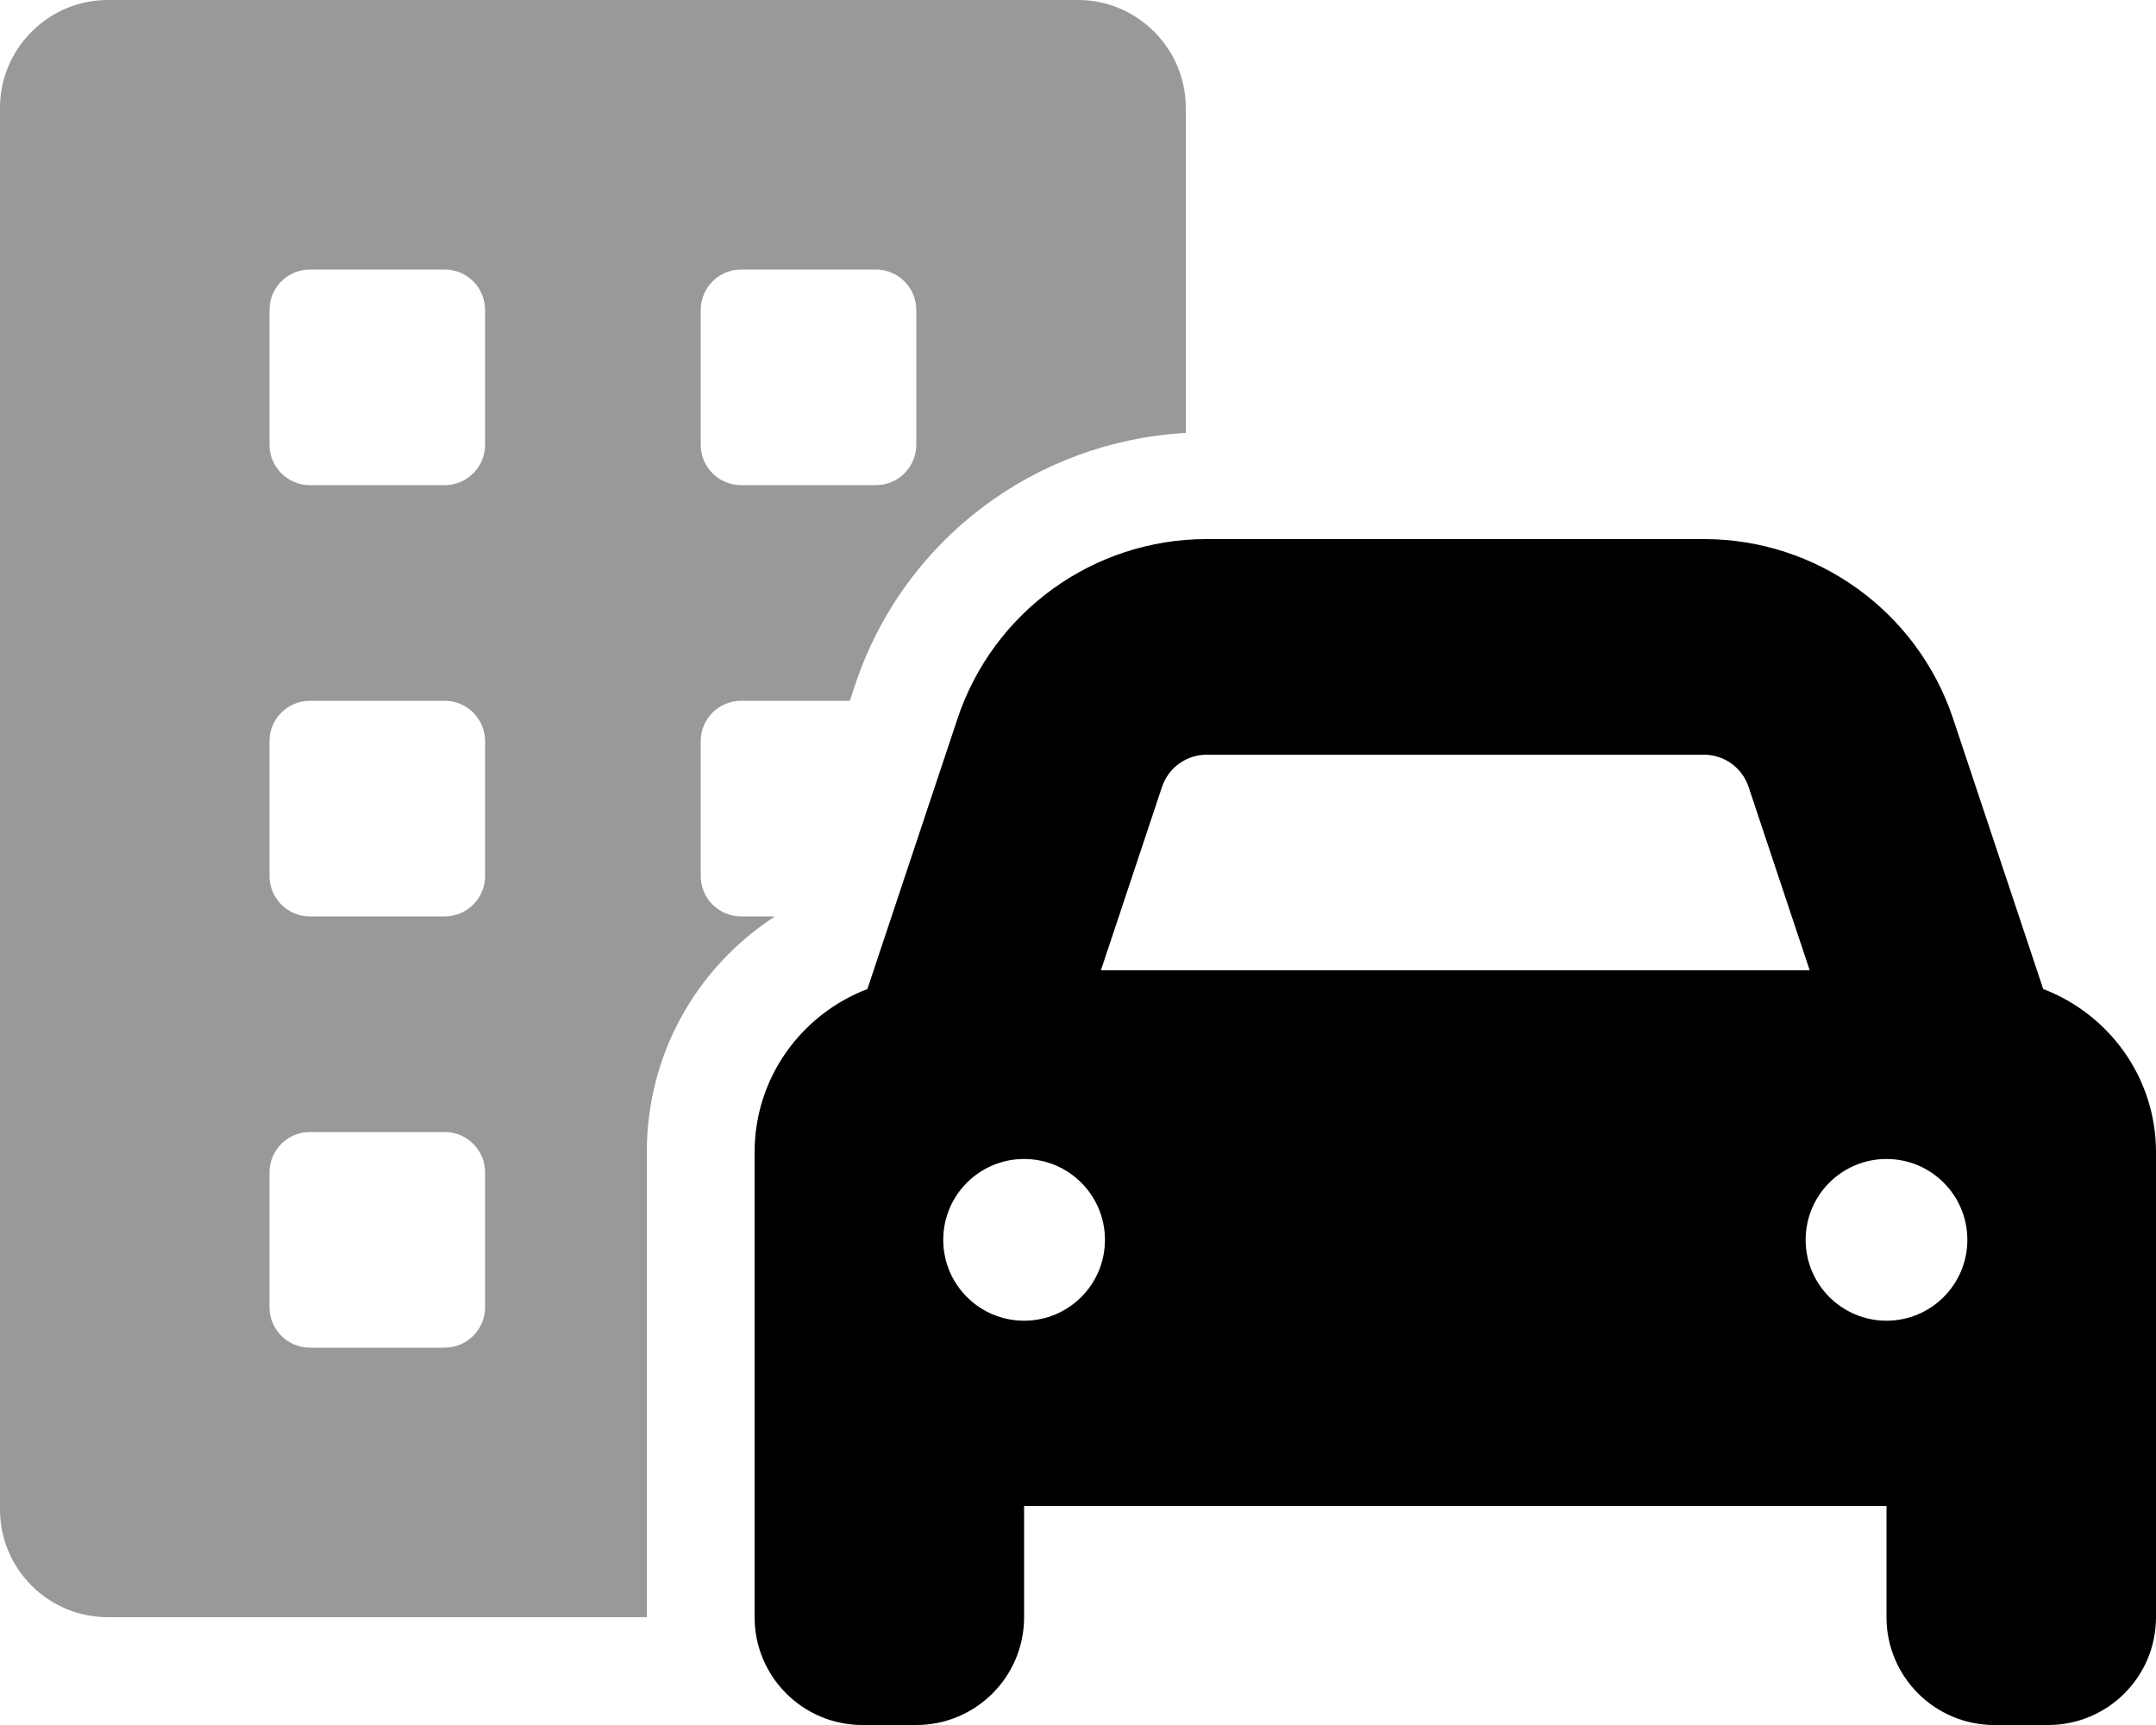
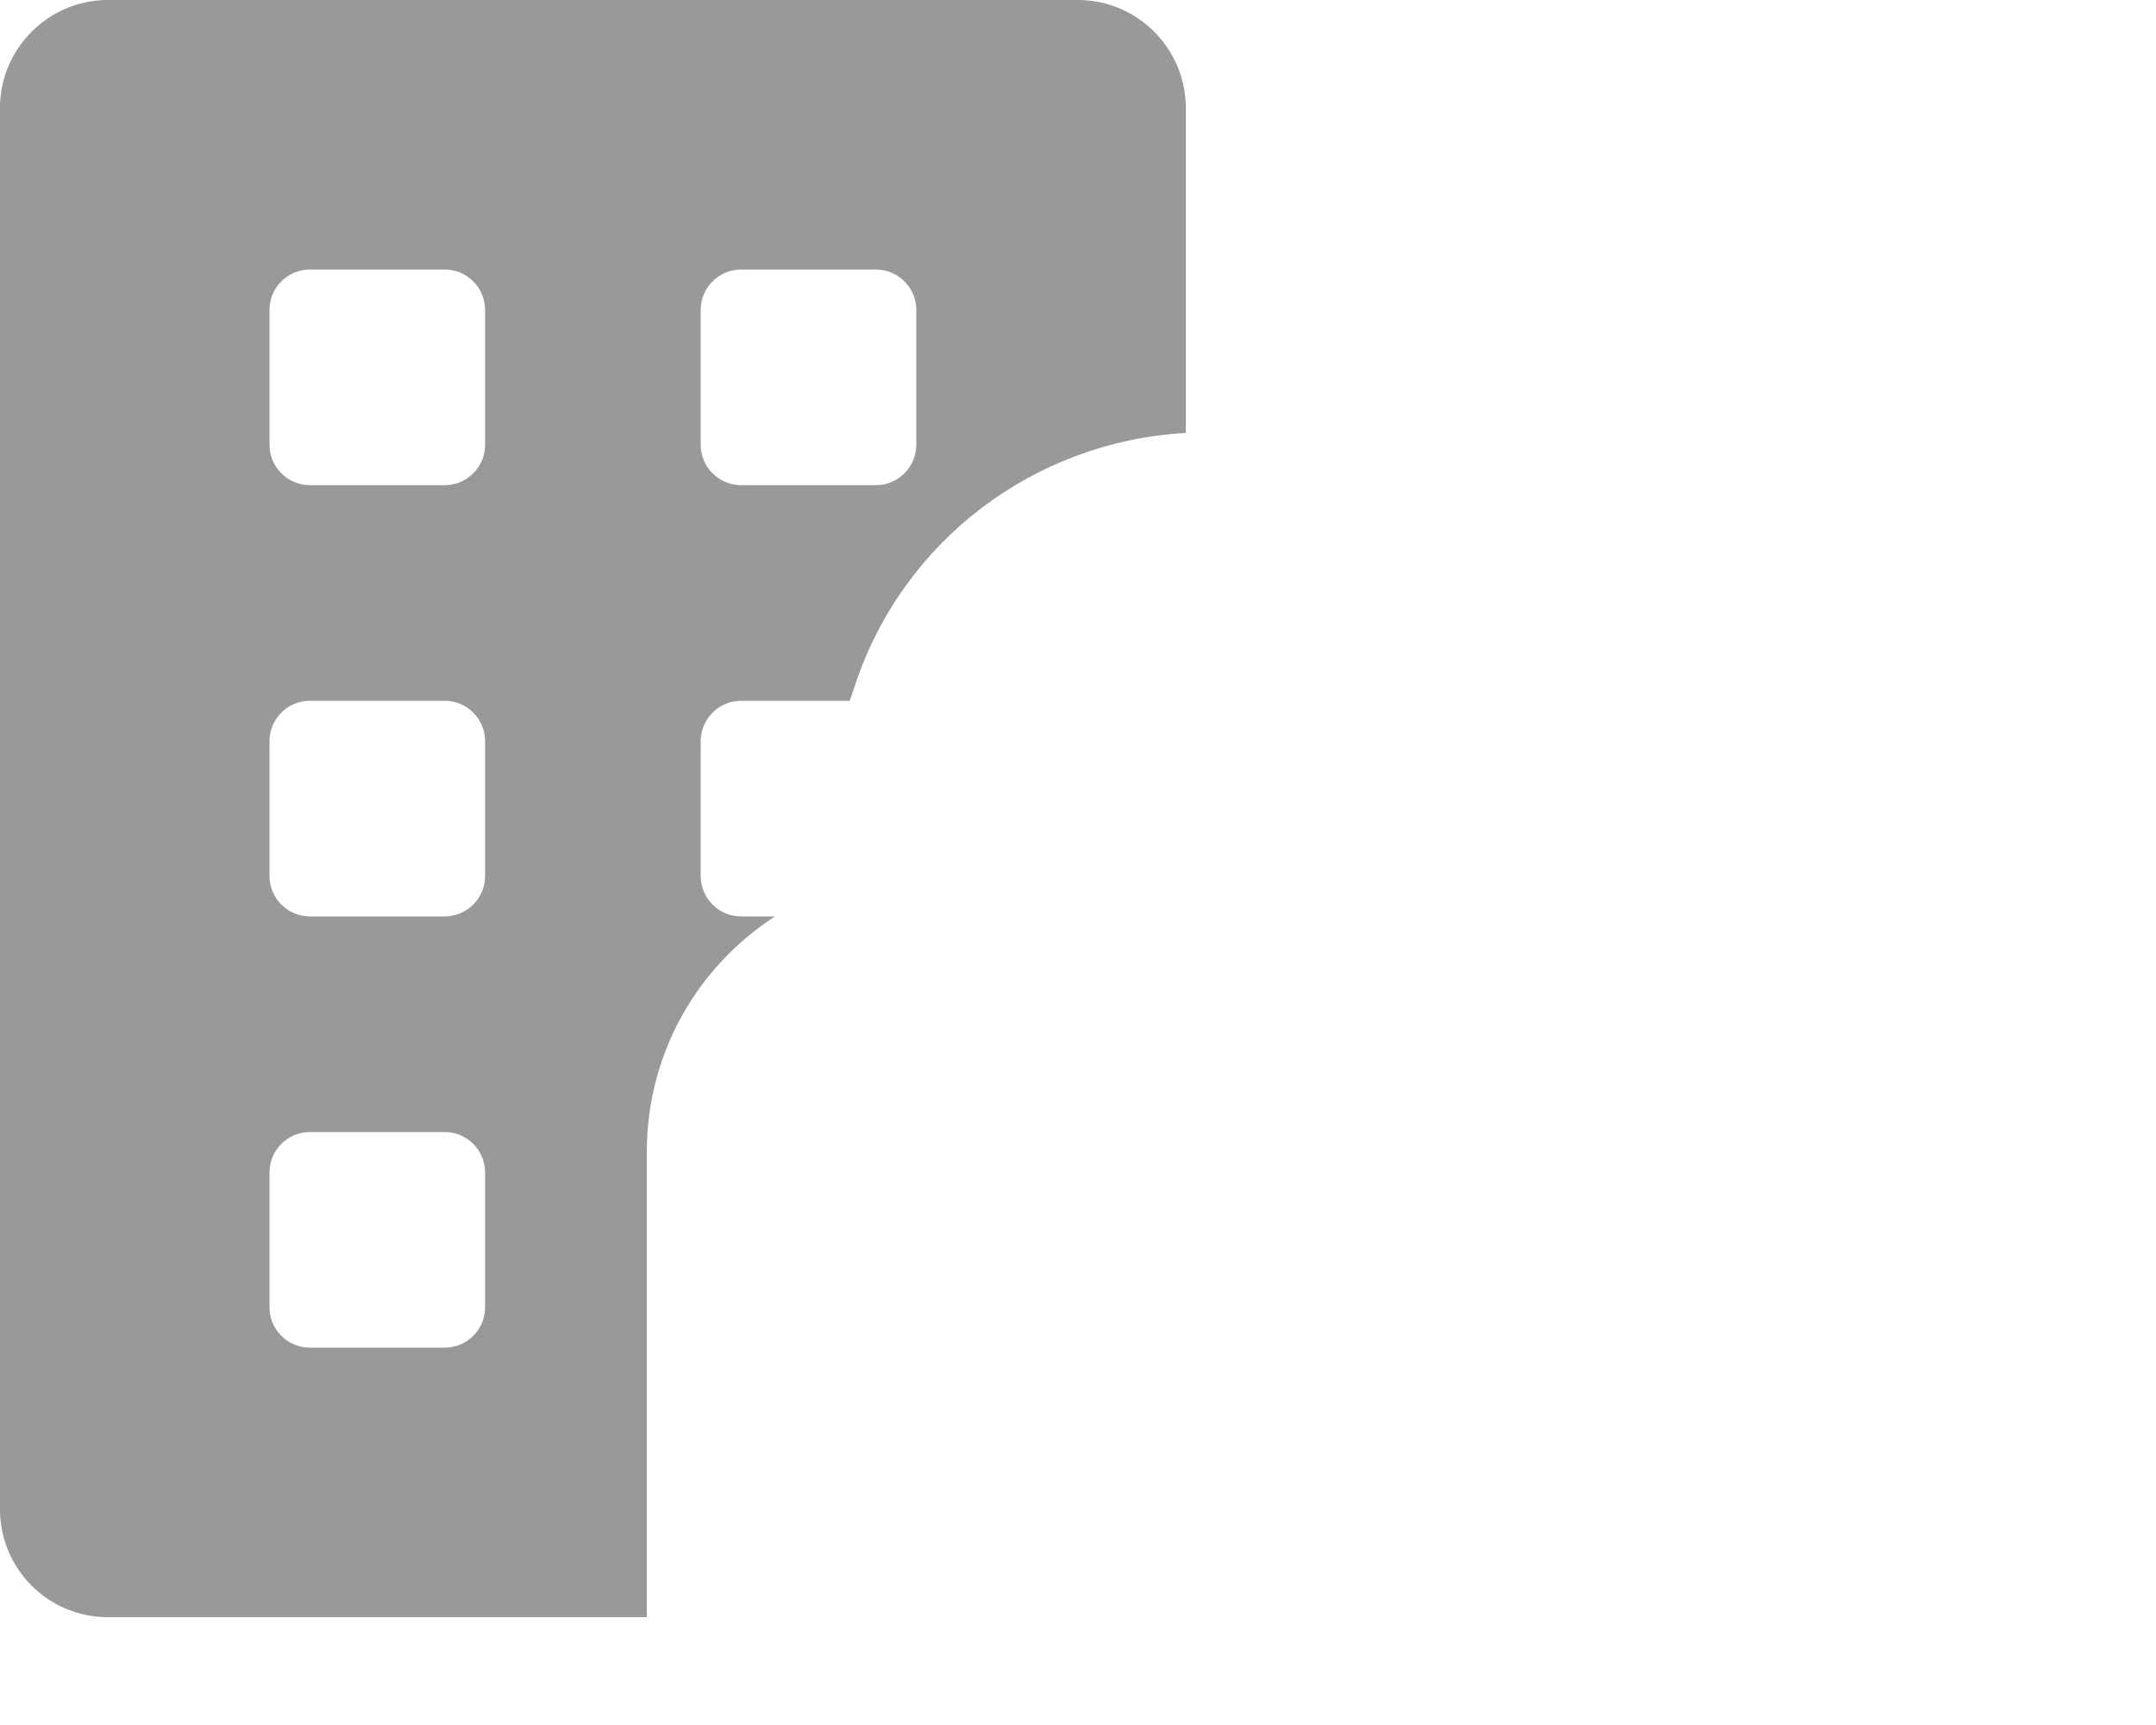
<svg xmlns="http://www.w3.org/2000/svg" viewBox="0 0 640 512">
  <defs>
    <style>.fa-secondary{opacity:.4}</style>
  </defs>
  <path d="M220 272C213.375 272 208 266.625 208 260V220C208 213.375 213.375 208 220 208H252.266L253.859 203.221C268.188 160.229 307.191 131.033 352 128.494V32C352 14.4 337.602 0 320 0H32C14.398 0 0 14.4 0 32V448C0 465.672 14.328 480 32 480H192V342C192 313.107 206.562 287.264 230.047 272H220ZM208 92C208 85.375 213.375 80 220 80H260C266.625 80 272 85.375 272 92V132C272 138.625 266.625 144 260 144H220C213.375 144 208 138.625 208 132V92ZM144 388C144 394.625 138.625 400 132 400H92C85.375 400 80 394.625 80 388V348C80 341.375 85.375 336 92 336H132C138.625 336 144 341.375 144 348V388ZM144 260C144 266.625 138.625 272 132 272H92C85.375 272 80 266.625 80 260V220C80 213.375 85.375 208 92 208H132C138.625 208 144 213.375 144 220V260ZM144 132C144 138.625 138.625 144 132 144H92C85.375 144 80 138.625 80 132V92C80 85.375 85.375 80 92 80H132C138.625 80 144 85.375 144 92V132Z" class="fa-secondary" />
-   <path d="M606.516 293.551L579.781 213.334C569.164 181.482 539.359 160 505.785 160H358.219C324.645 160 294.836 181.486 284.219 213.34L257.484 293.551C237.938 301.029 224 319.826 224 342V480C224 497.672 238.328 512 256 512H272C289.672 512 304 497.672 304 480V447H560V480C560 497.672 574.328 512 592 512H608C625.672 512 640 497.672 640 480V342C640 319.826 626.062 301.029 606.516 293.551ZM344.934 233.576C346.844 227.848 352.184 224 358.219 224H505.785C511.82 224 517.156 227.846 519.062 233.57L537.203 288H326.797L344.934 233.576ZM304 392C290.746 392 280 381.254 280 368C280 354.744 290.746 344 304 344S328 354.744 328 368C328 381.254 317.254 392 304 392ZM560 392C546.746 392 536 381.254 536 368C536 354.744 546.746 344 560 344S584 354.744 584 368C584 381.254 573.254 392 560 392Z" class="fa-primary" />
</svg>